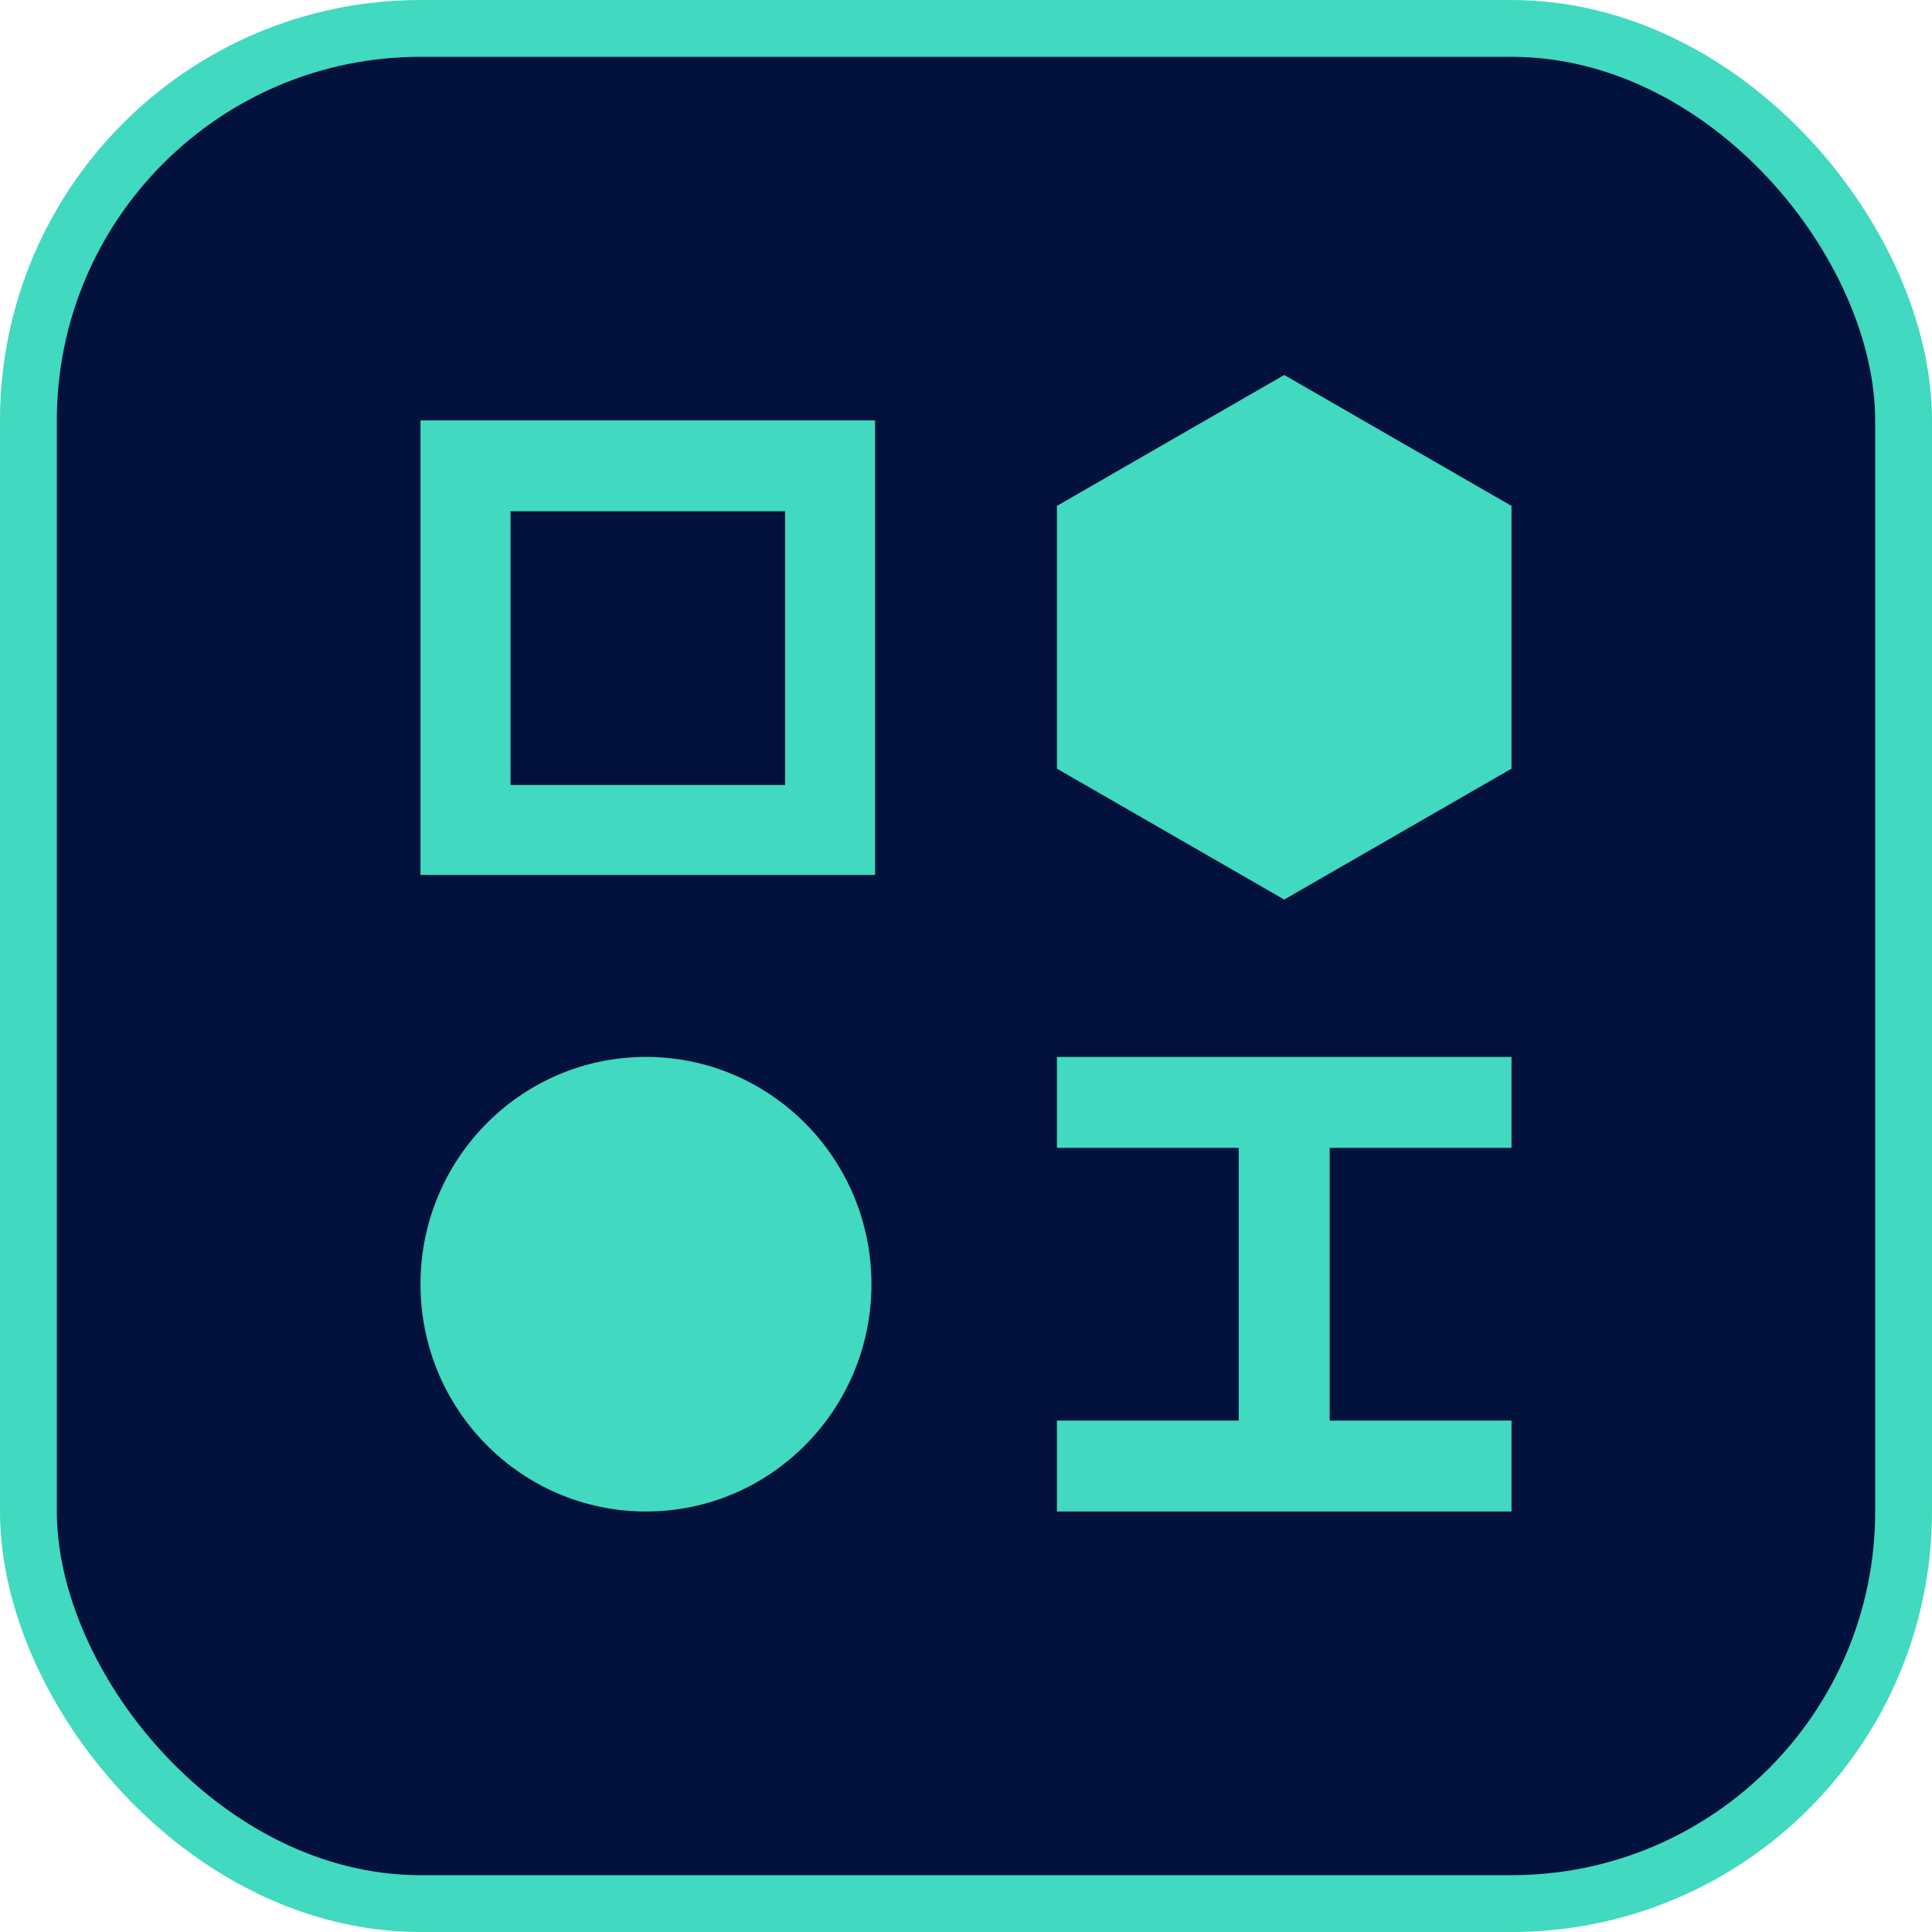
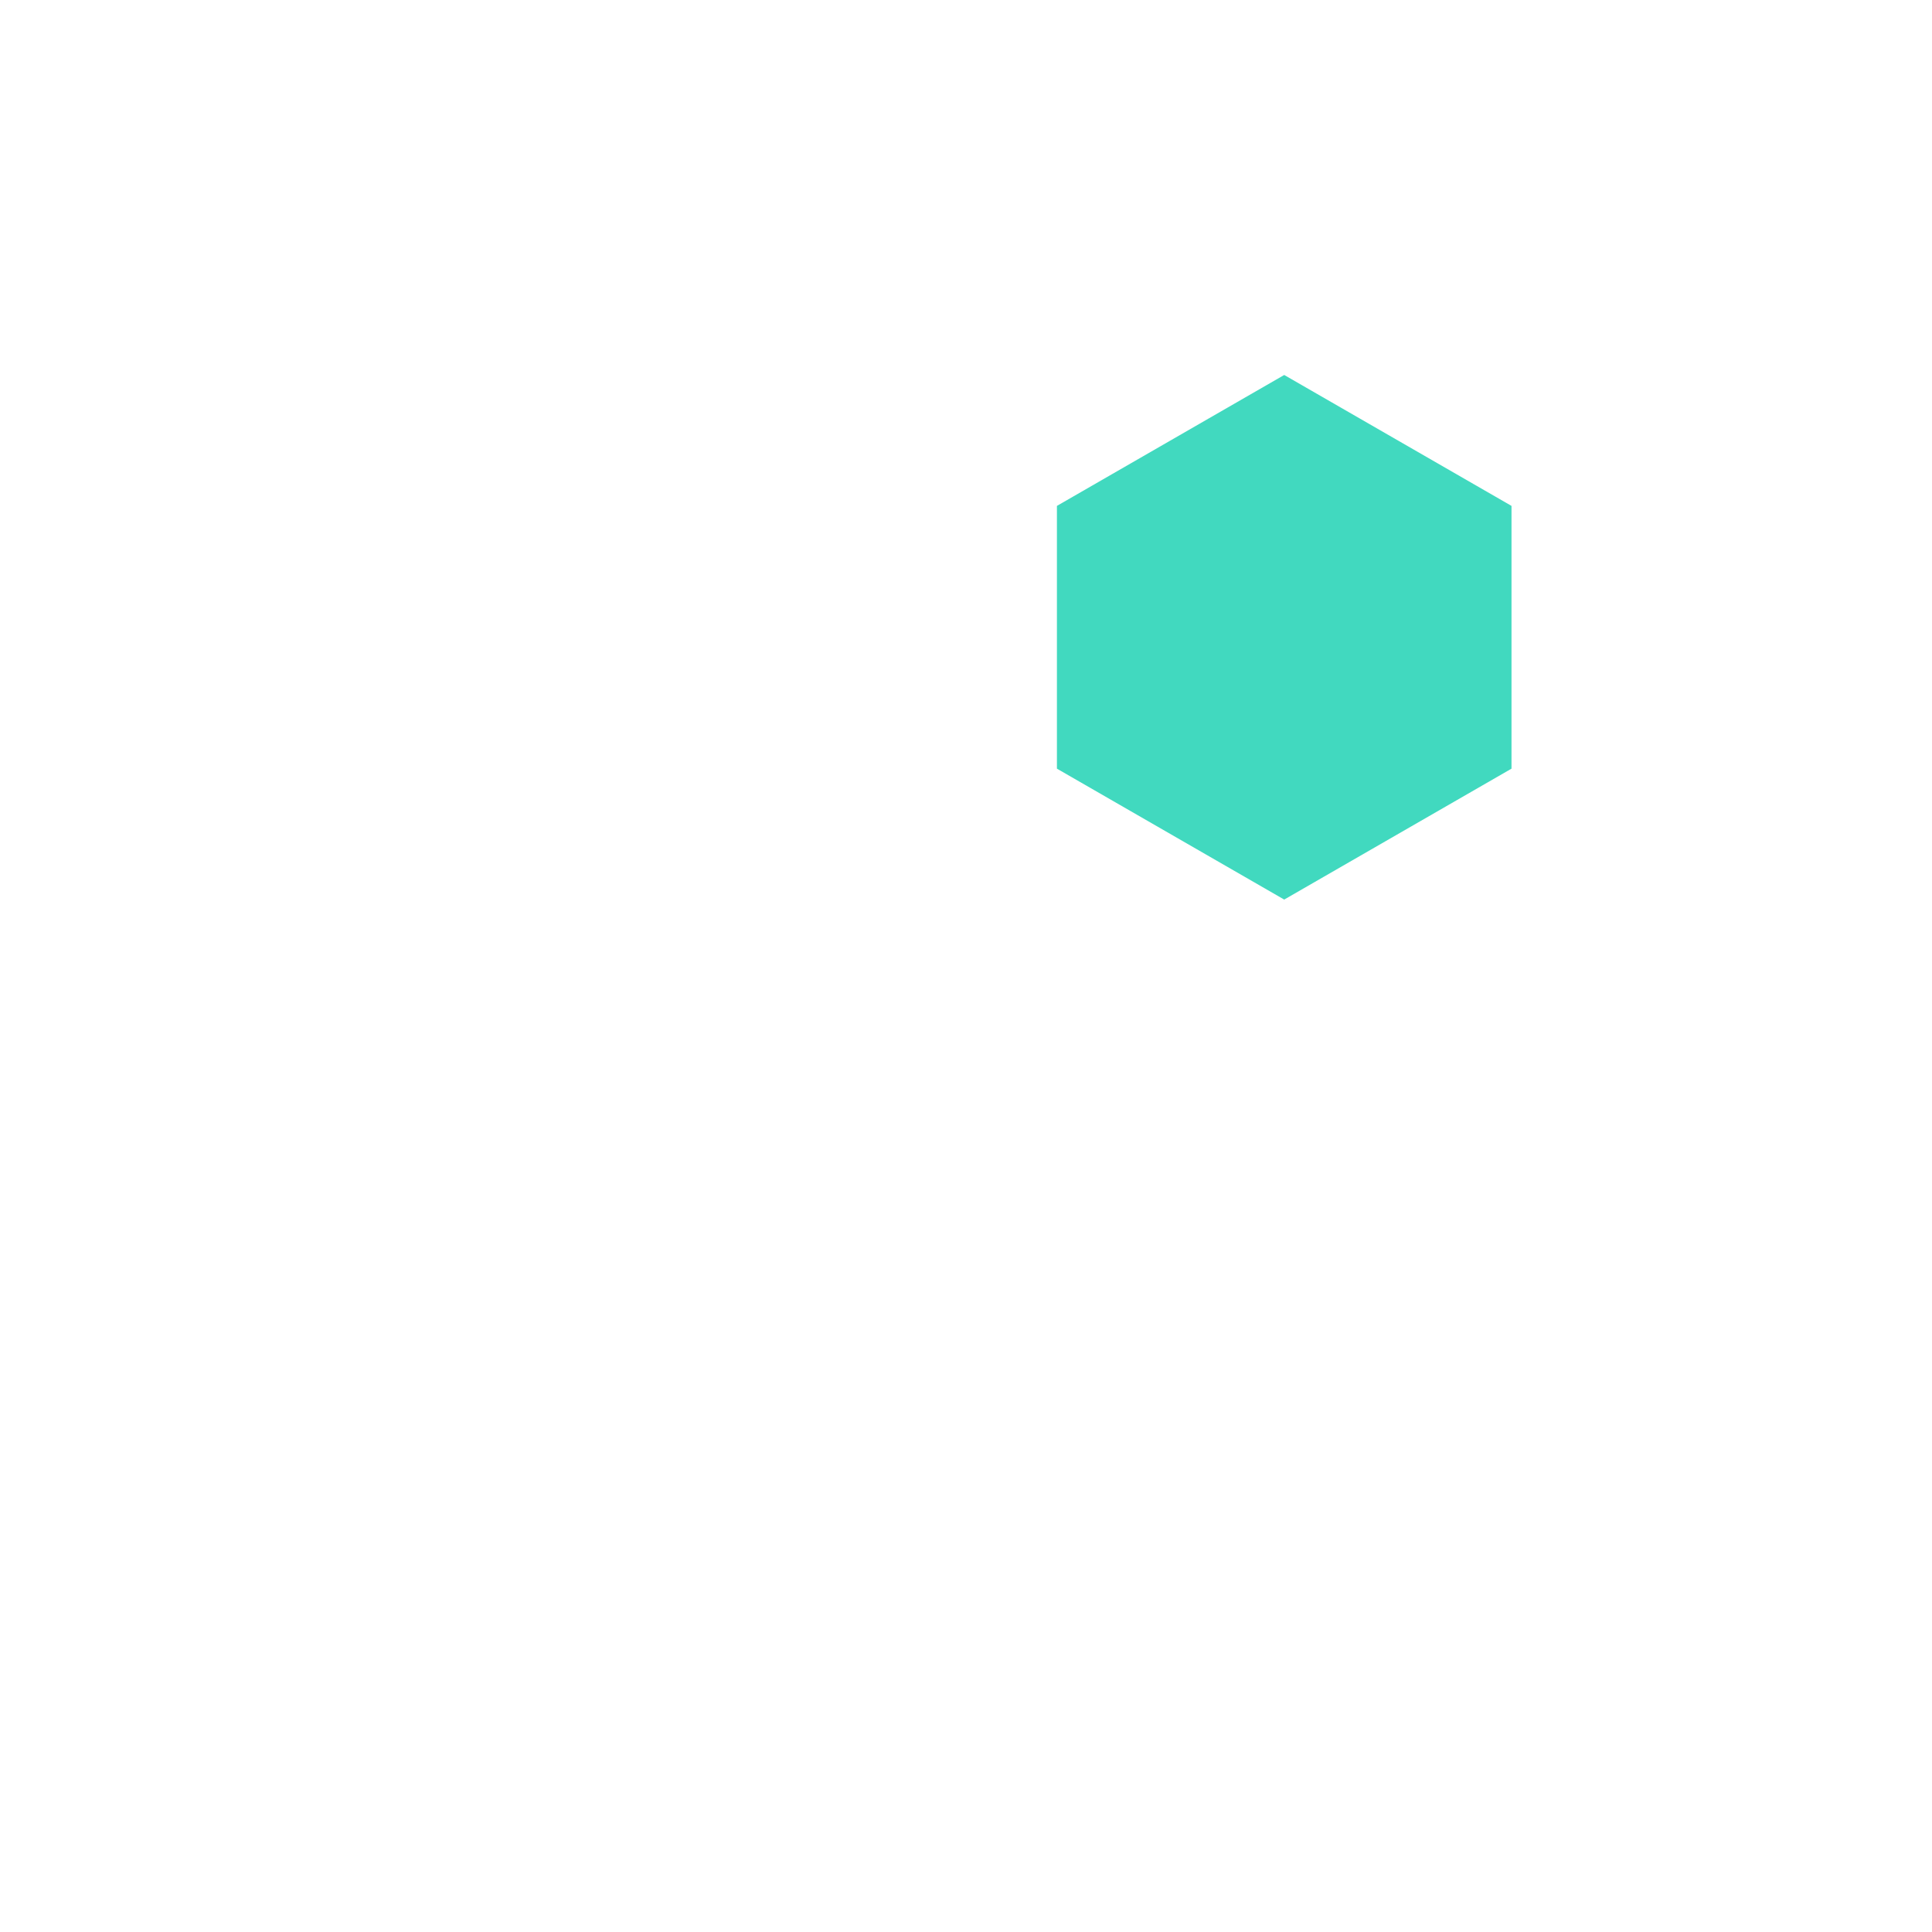
<svg xmlns="http://www.w3.org/2000/svg" width="68" height="68" viewBox="0 0 68 68" fill="none">
-   <rect x="1" y="1" width="66" height="66" rx="13.8" fill="#03123D" stroke="#41D9BF" stroke-width="2" />
  <path d="M53.2 17.806V27.054L45.2 31.662L37.2 27.054V17.806L45.2 13.198L53.2 17.806Z" fill="#41D9BF" />
-   <path fill-rule="evenodd" clip-rule="evenodd" d="M14.8 14.796H30.8V30.796H14.8V14.796ZM27.632 27.628V17.996H17.968V27.628H27.632Z" fill="#41D9BF" />
-   <path d="M30.672 45.2C30.672 49.618 27.119 53.2 22.736 53.2C18.353 53.2 14.8 49.618 14.8 45.2C14.8 40.782 18.353 37.2 22.736 37.2C27.119 37.2 30.672 40.782 30.672 45.2Z" fill="#41D9BF" />
-   <path d="M53.2 40.4V37.2H37.2V40.4H43.6V50H37.2V53.2H53.2V50H46.8V40.4H53.2Z" fill="#41D9BF" />
</svg>